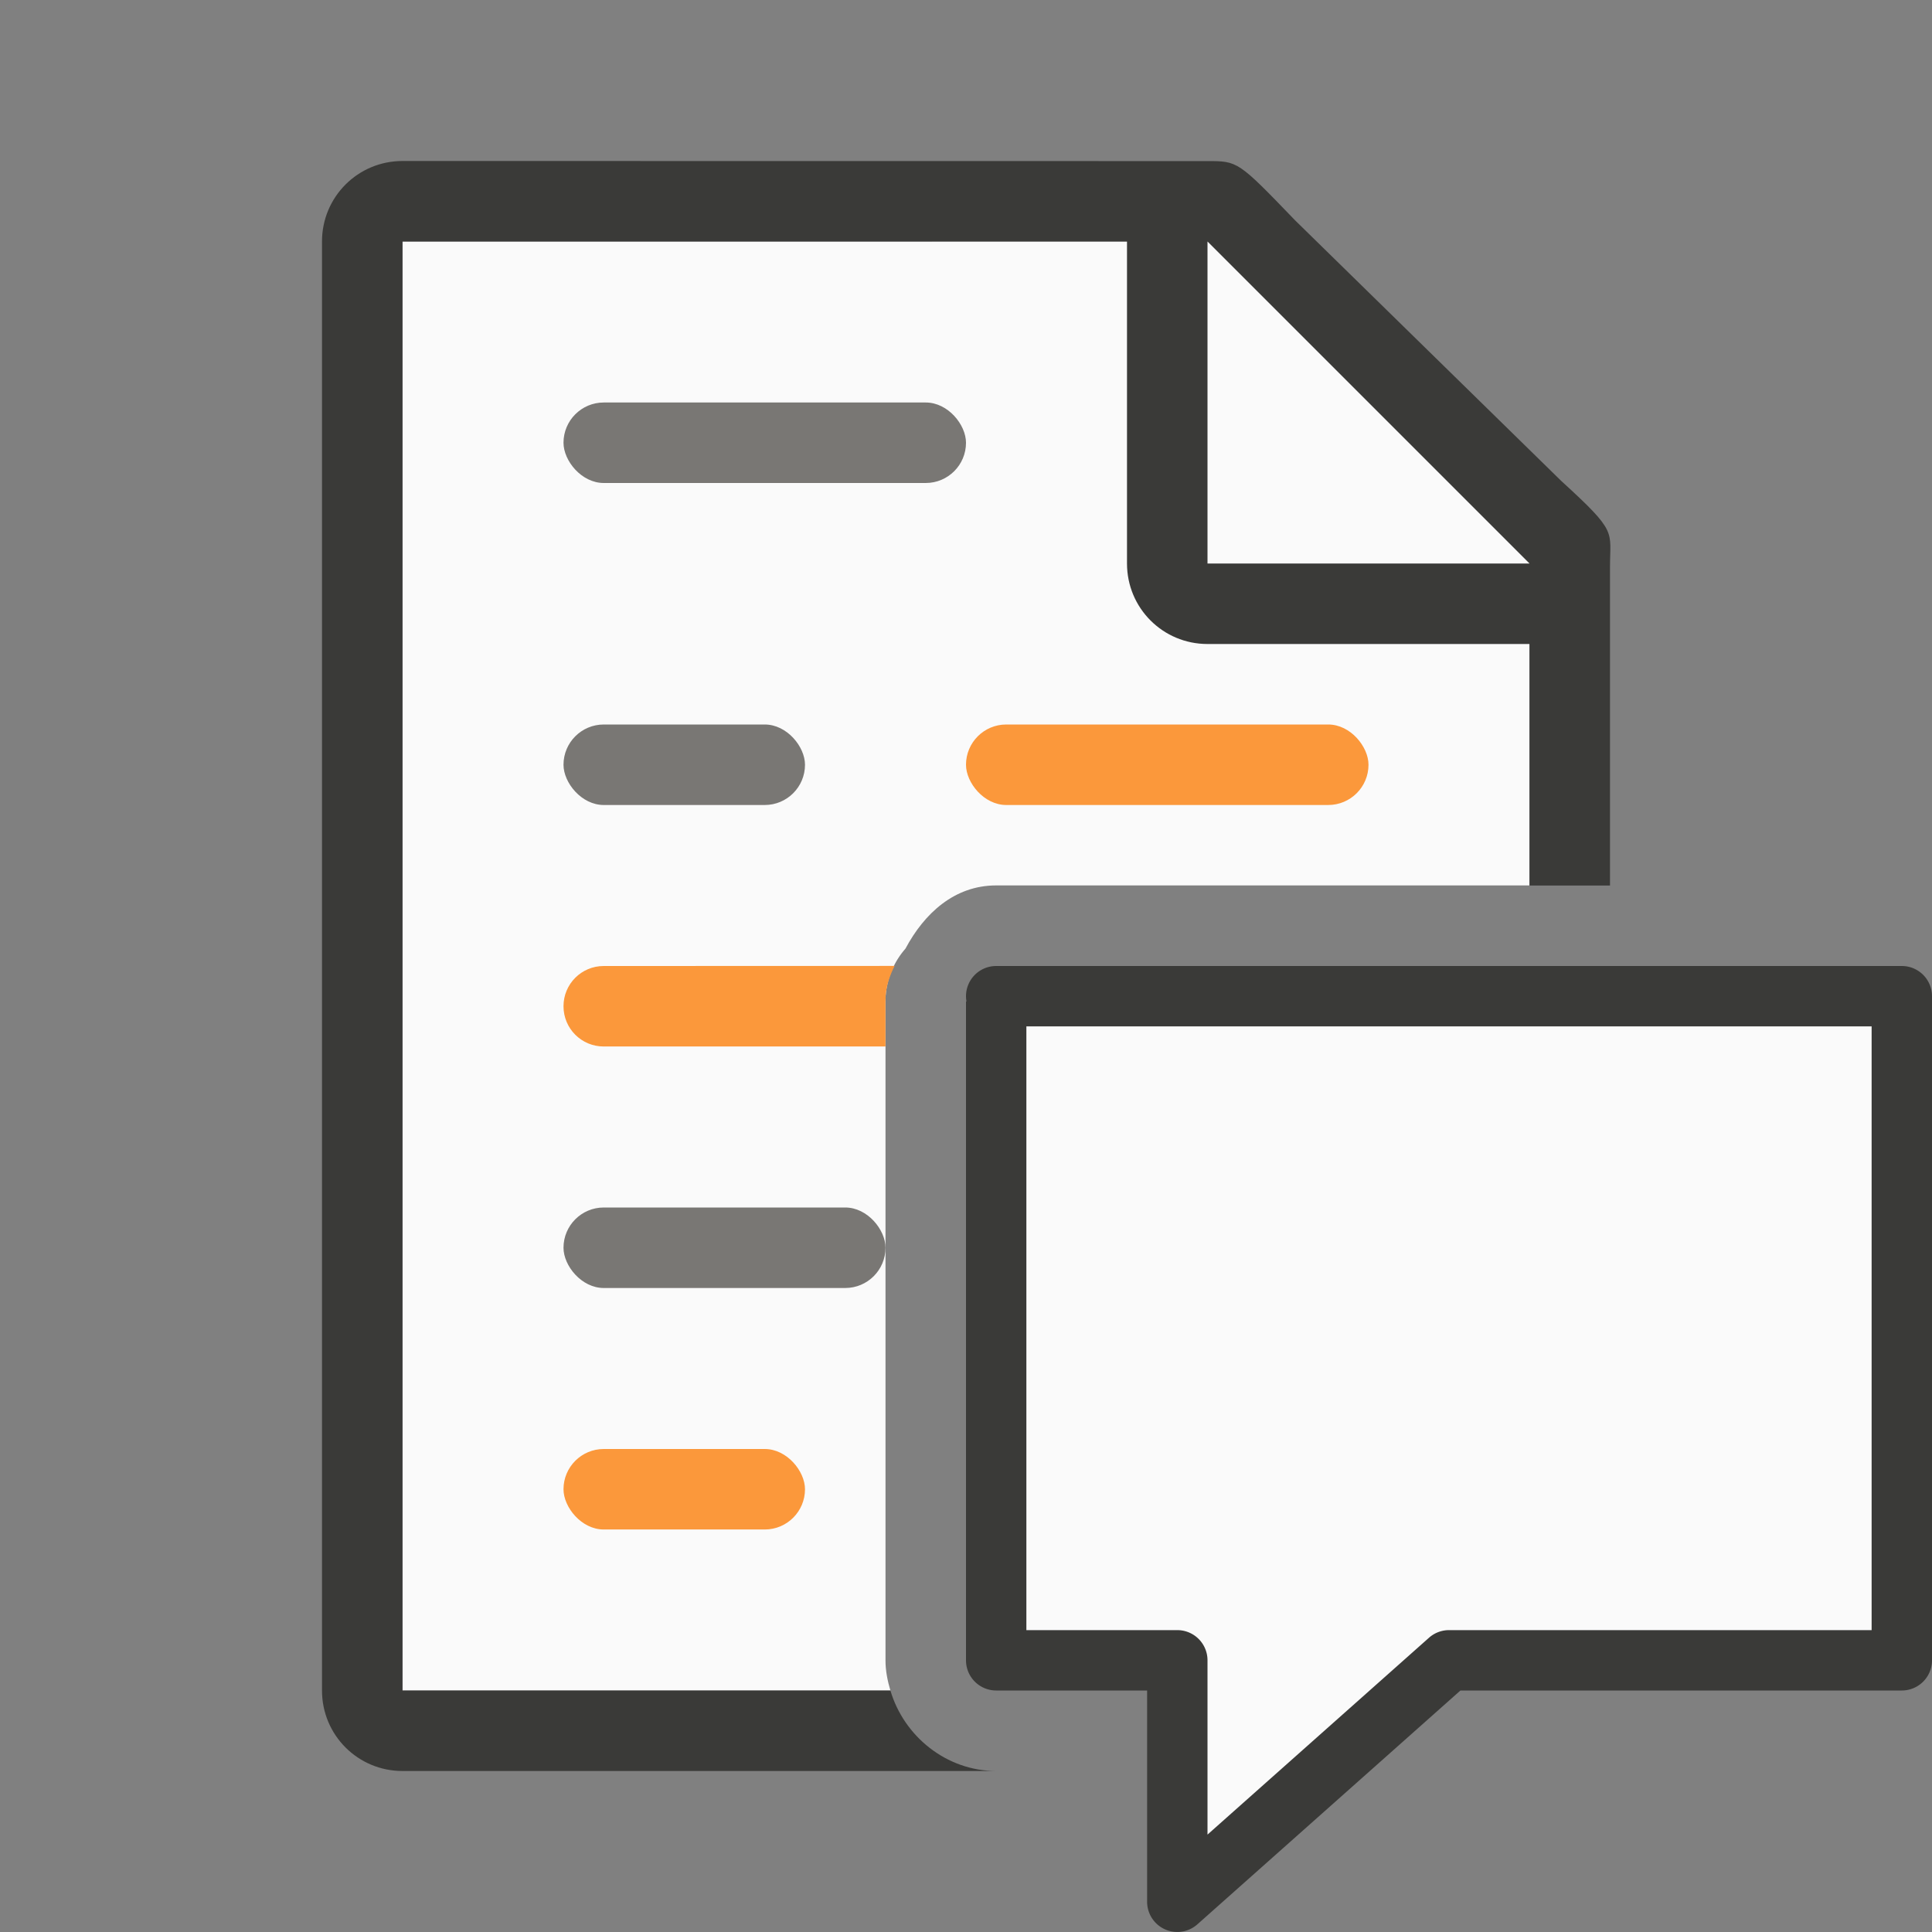
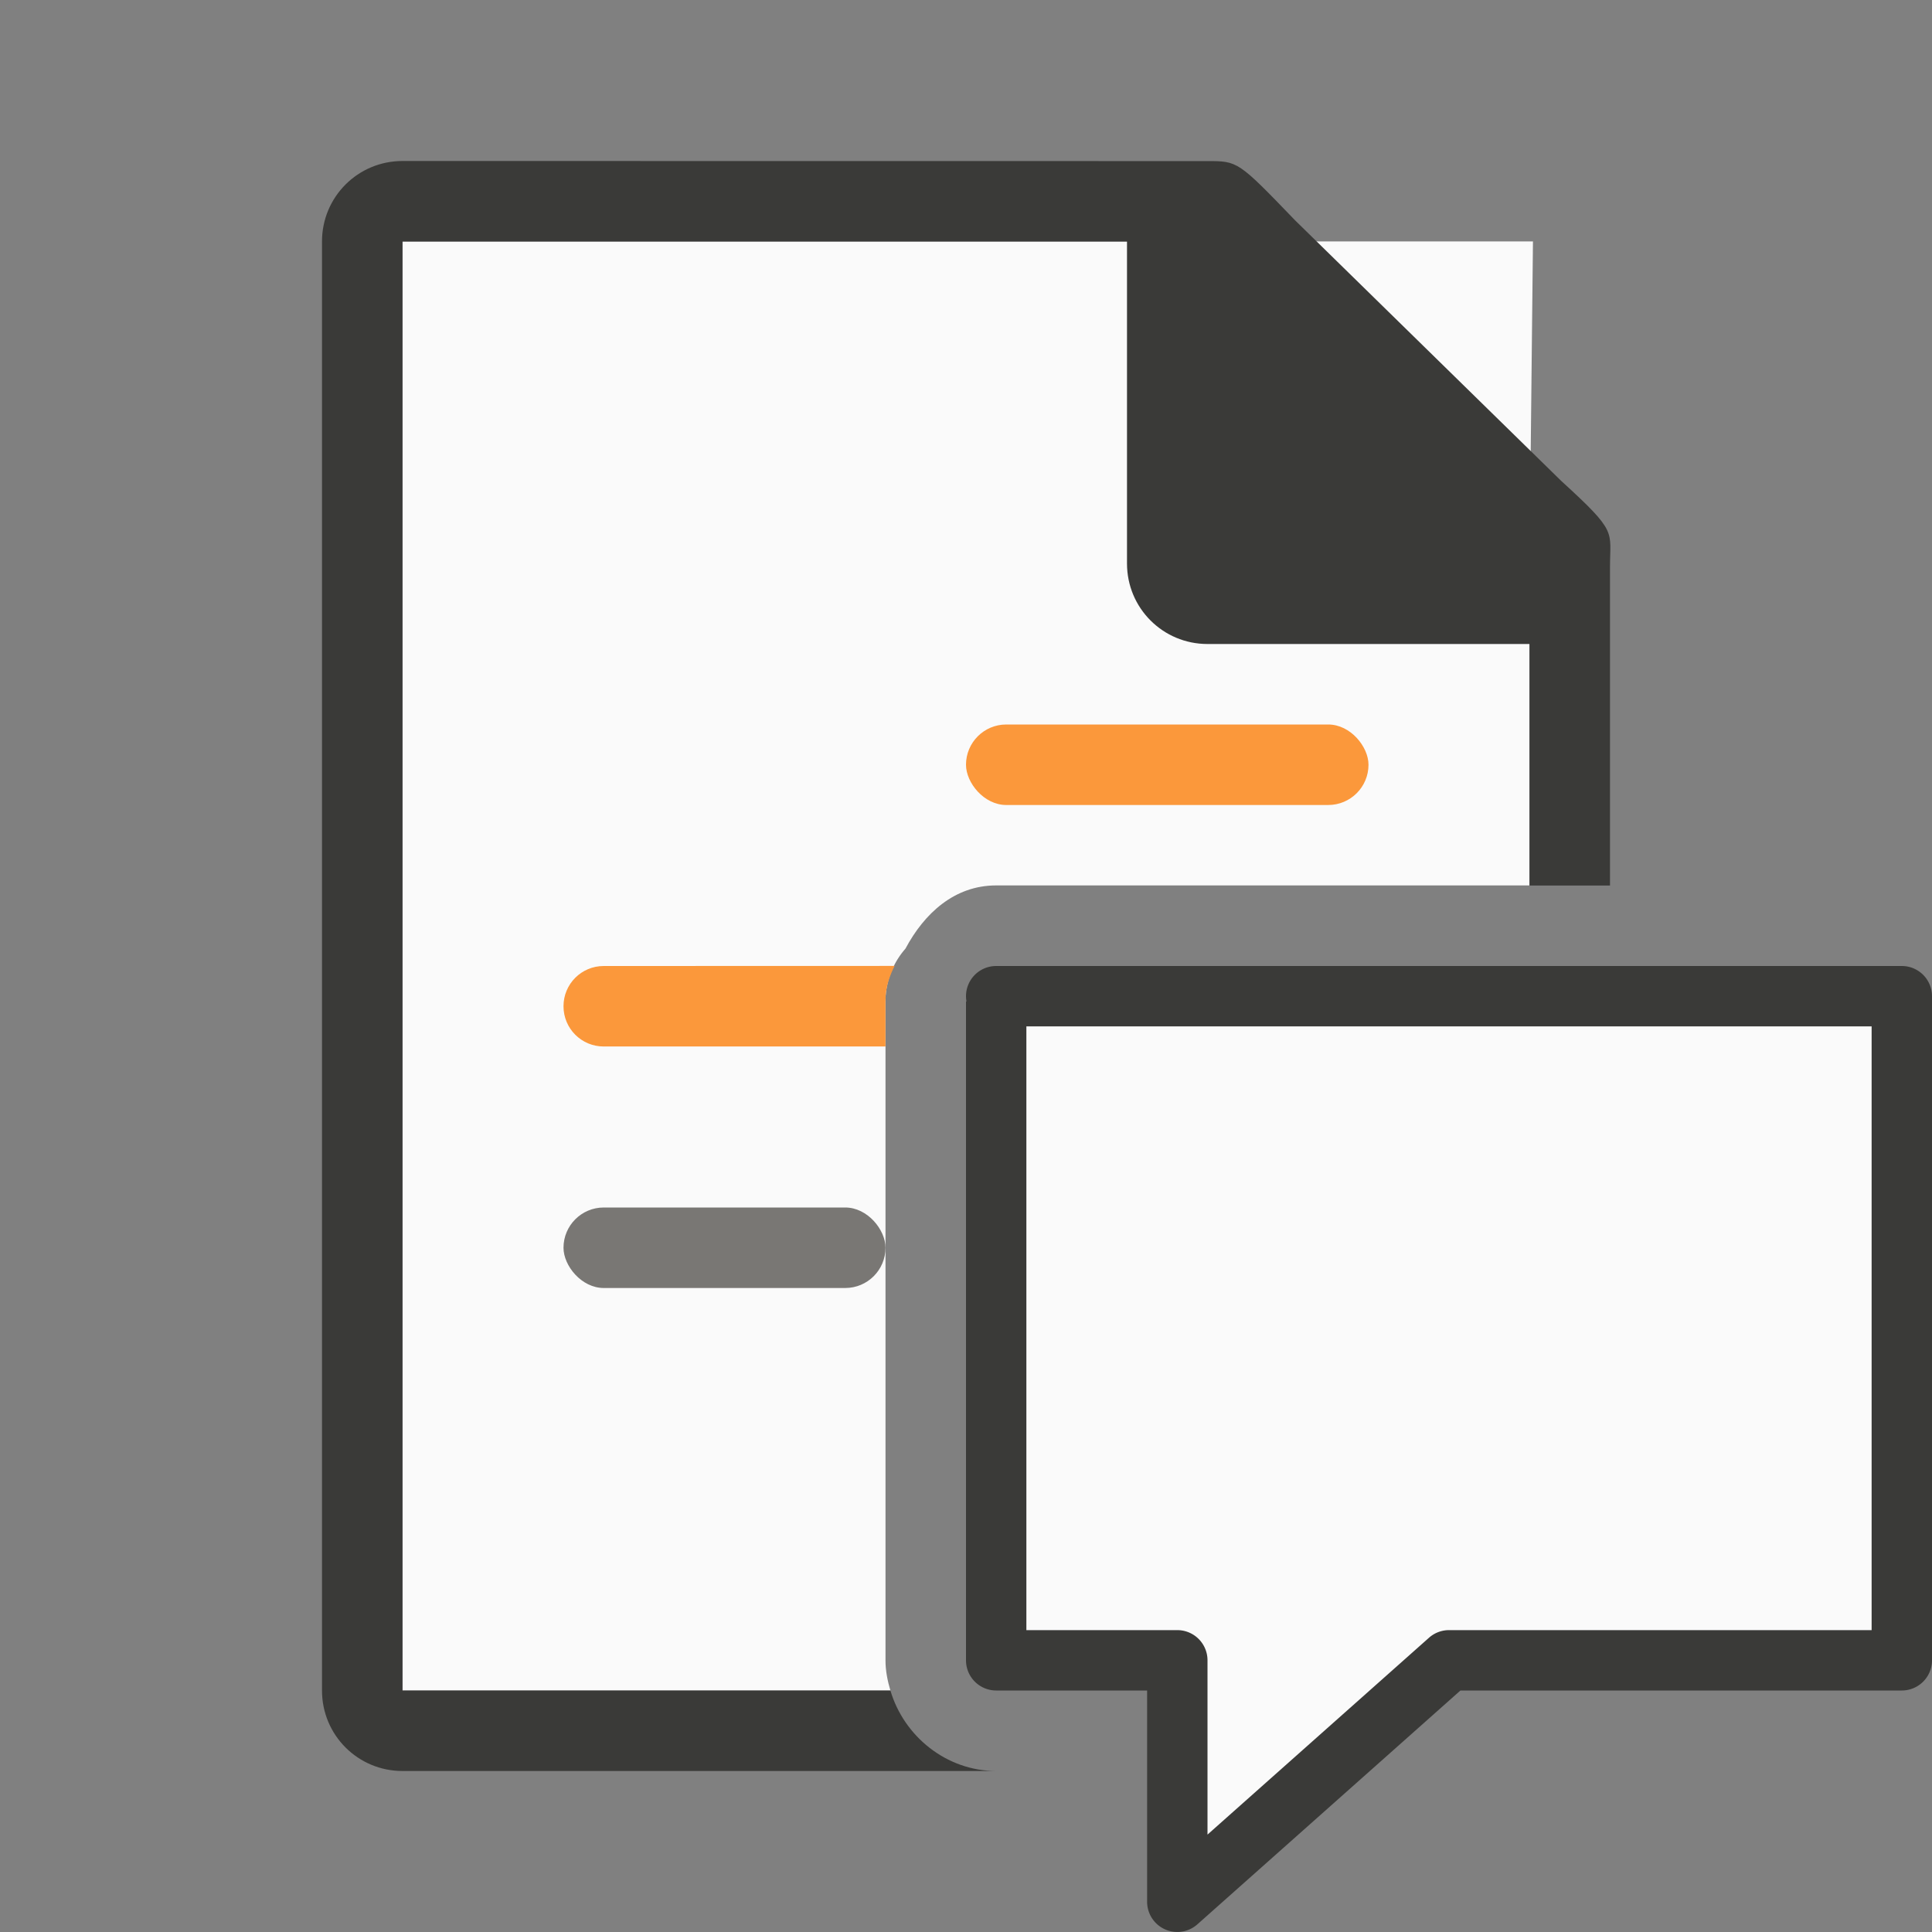
<svg xmlns="http://www.w3.org/2000/svg" viewBox="0 0 24 24">
  <rect x="0" y="0" width="24" height="24" fill="#808080" stroke="none" />
-   <path d="m5 3v18h6.061c-.036-.12-.061-.245-.061-.375v-4.125-4.059c0-.018.001-.035.002-.053-0-.005-.002-.01-.002-.016 0 0 .002-.002.002-.002v-.002c.017-.216.103-.421.246-.584.233-.436.607-.785 1.127-.785h6.625v-3.982h-4.018l.043-4.018z" fill="#fafafa" />
+   <path d="m5 3v18h6.061c-.036-.12-.061-.245-.061-.375v-4.125-4.059c0-.018.001-.035.002-.053-0-.005-.002-.01-.002-.016 0 0 .002-.002.002-.002v-.002c.017-.216.103-.421.246-.584.233-.436.607-.785 1.127-.785h6.625v-3.982l.043-4.018z" fill="#fafafa" />
  <path d="m5 2c-.554 0-1 .446-1 1v18c0 .554.446 1 1 1h7.375c-.617-0-1.146-.43-1.314-1h-6.061v-18h9v4c0 .554.446 1 1 1h4v3h1v-.109-3.641-.209c0-.451.098-.425-.605-1.066l-3.307-3.238c-.71-.737-.71-.736-1.094-.736h-.332-.662z" fill="#3a3a38" />
-   <path d="m15 7h4l-4-4z" fill="#fafafa" fill-rule="evenodd" />
-   <rect fill="#797774" height="1" ry=".5" width="5" x="7" y="5" />
-   <rect fill="#797774" height="1" ry=".5" width="3" x="7" y="9" />
  <rect fill="#fb983b" height="1" ry=".5" width="5" x="12" y="9" />
  <path d="m7.5 12c-.277 0-.5.223-.5.5s.223.5.5.5h3.5v-.559c0-.018.001-.035.002-.053-0-.005-.002-.01-.002-.016 0 0 .002-.002.002-.002v-.002c.01-.131.053-.254.111-.369z" fill="#fb983b" />
  <rect fill="#3a3a38" height="1" ry=".475" width="2" x="12" y="15" />
  <path d="m12.375 12.375c0-0 0 8.25 0 8.25h2.25v3l3.375-3h5.625v-8.25z" fill="#fafafa" />
  <path d="m12.375 12a.375.375 0 0 0 -.375.375.375.375 0 0 0 .006.066h-.006v4.059 4.125a.375.375 0 0 0 .375.375h1.875v2.625a.375.375 0 0 0 .624.28l3.268-2.905h5.483a.375.375 0 0 0 .375-.375v-8.25a.375.375 0 0 0 -.375-.375h-11.25zm.375.75h10.5v7.5h-5.25a.375.375 0 0 0 -.249.095l-2.751 2.445v-2.165a.375.375 0 0 0 -.375-.375h-1.875v-3.75z" fill="#3a3a38" />
  <rect fill="#797774" height="1" ry=".5" width="4" x="7" y="15" />
-   <rect fill="#fb983b" height="1" ry=".5" width="3" x="7" y="18" />
</svg>